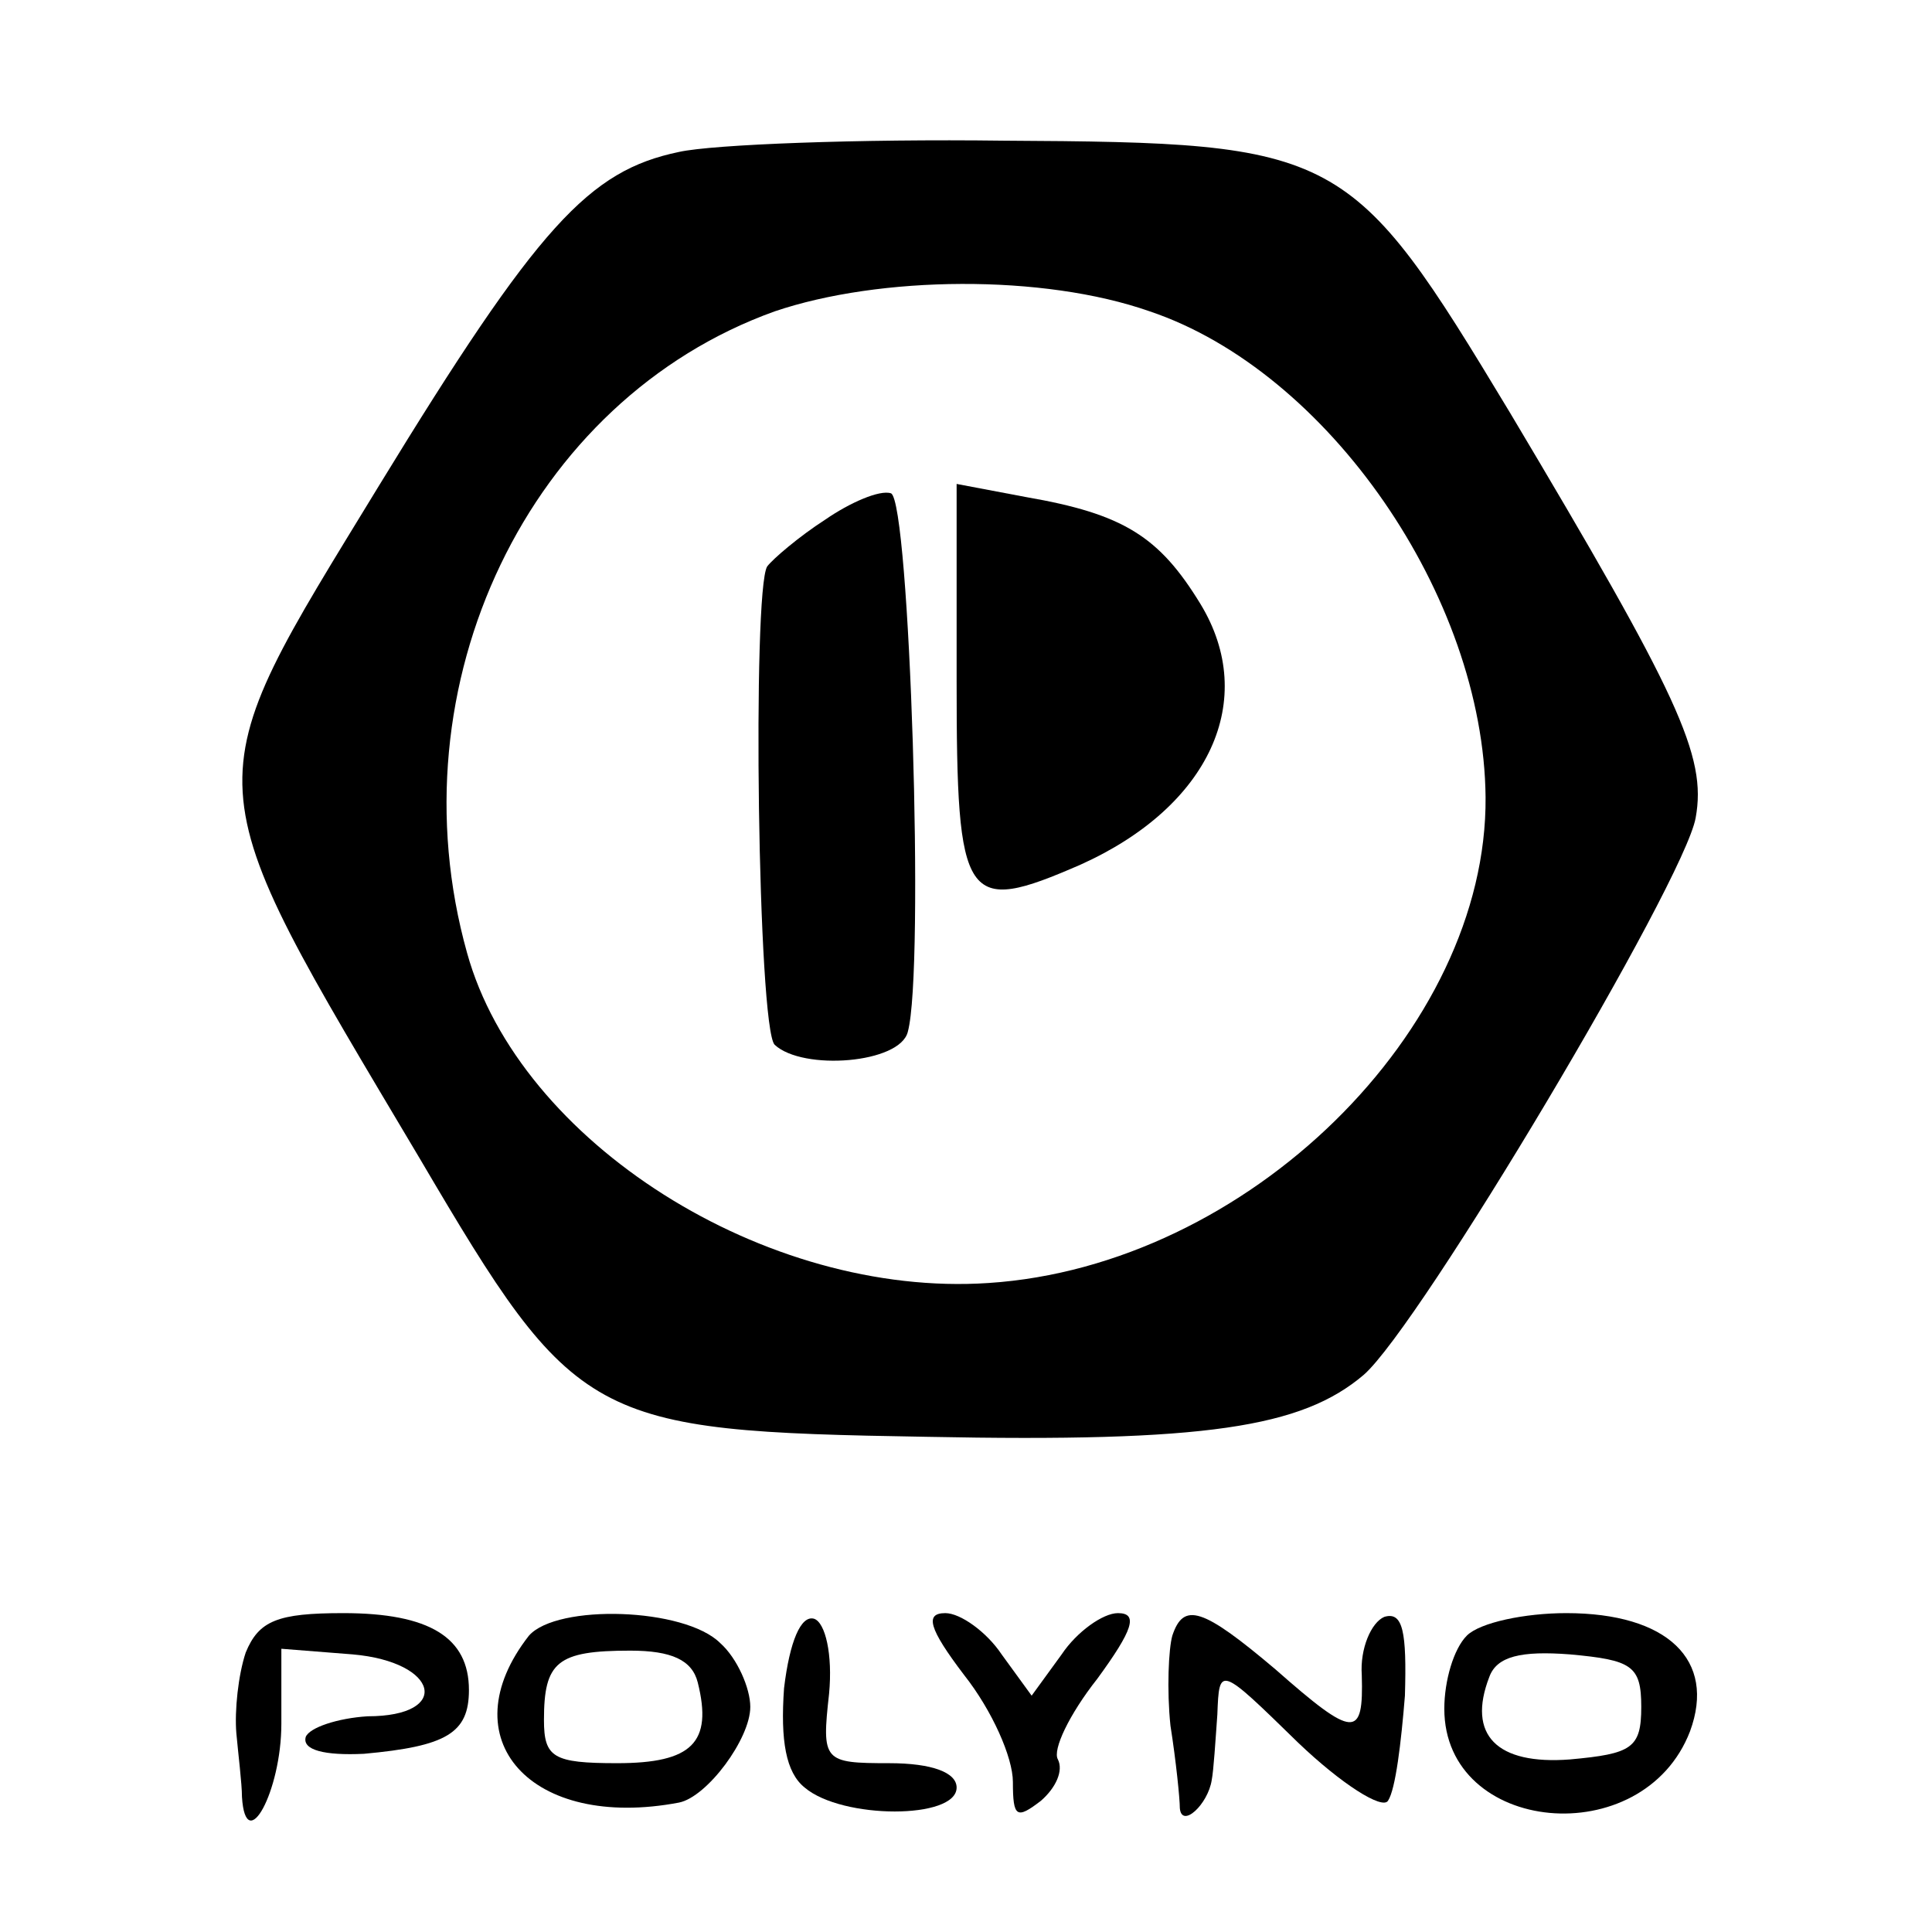
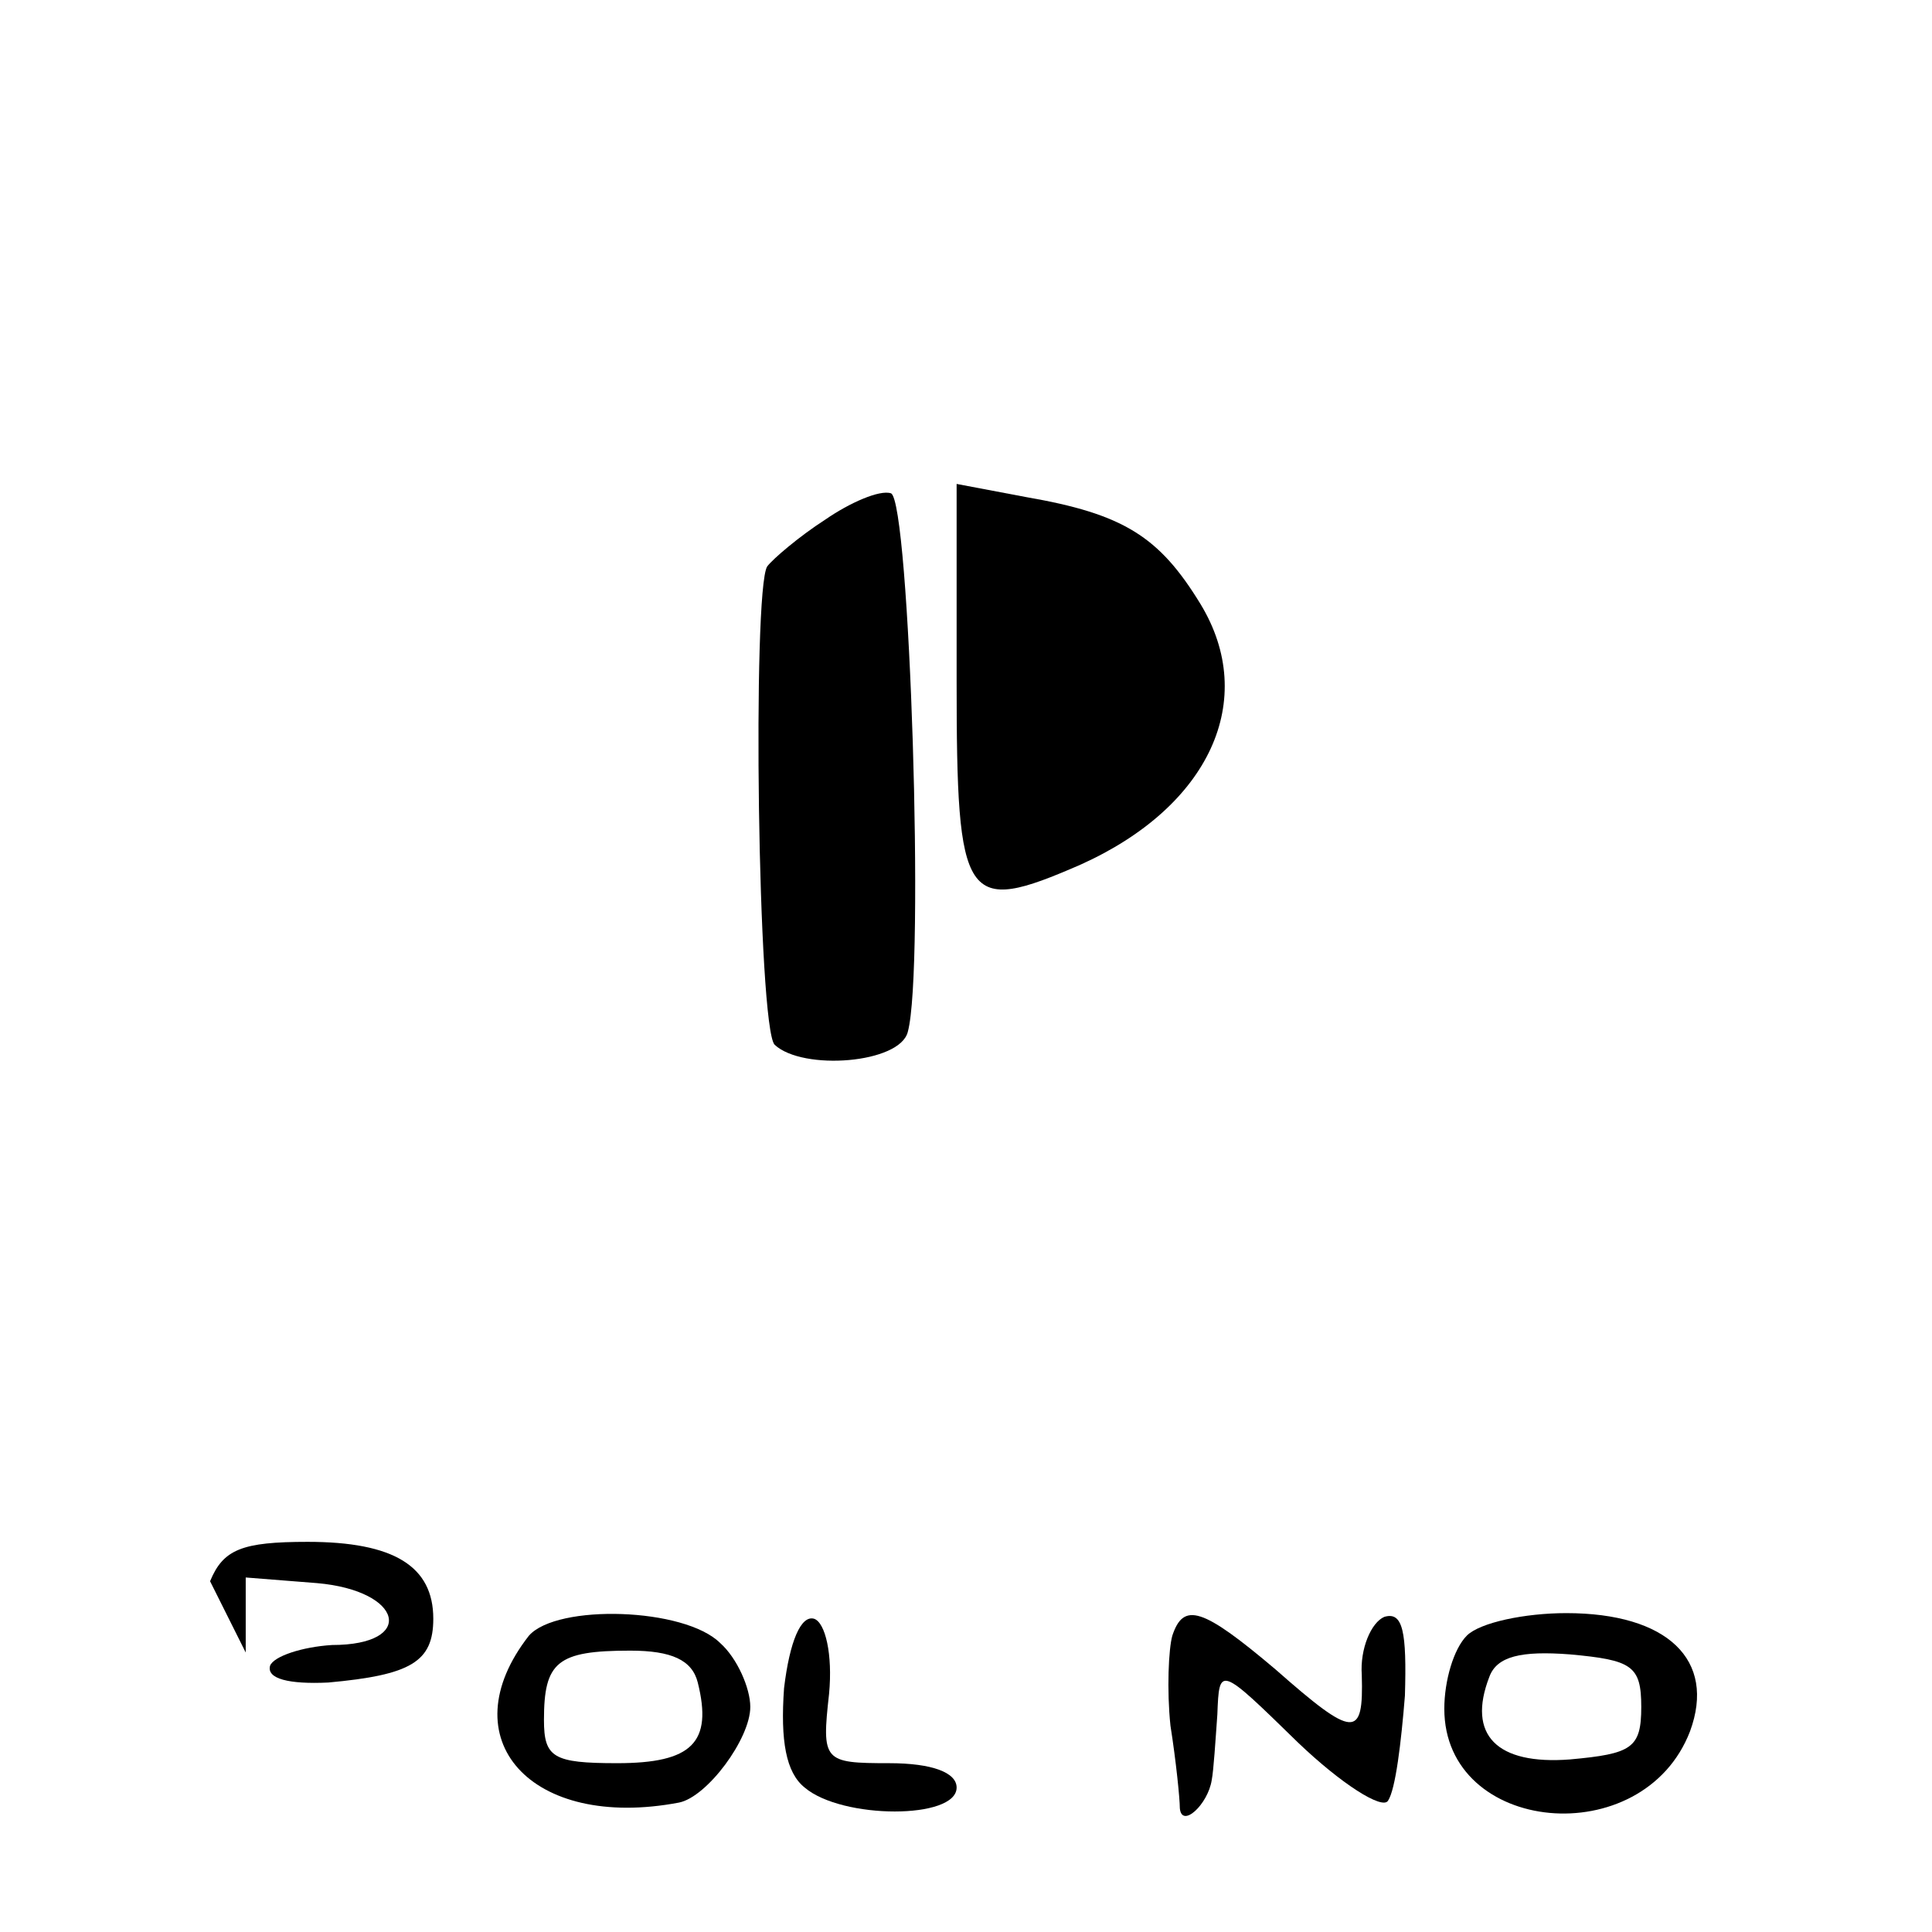
<svg xmlns="http://www.w3.org/2000/svg" version="1.0" width="103pt" height="103pt" viewBox="0 0 103 103" preserveAspectRatio="xMidYMid meet">
  <g transform="translate(0,103) scale(0.1,-0.1)" fill="#000000" stroke="none">
-     <path d="M362 949 c-48 -10 -75 -39 -160 -178 -100 -164 -101 -152 22 -359 83 -141 90 -145 270 -148 149 -3 200 5 233 33 30 26 171 263 177 297 6 33 -9 65 -99 216 -85 141 -90 144 -270 145 -77 1 -155 -2 -173 -6z m251 -85 c95 -32 178 -152 179 -259 1 -124 -127 -250 -265 -259 -119 -8 -250 75 -278 176 -40 143 33 295 164 342 56 19 143 20 200 0z" />
    <path d="M440 753 c-14 -9 -28 -21 -31 -25 -8 -13 -5 -246 4 -255 15 -14 67 -10 71 7 9 33 1 283 -9 287 -6 2 -22 -5 -35 -14z" />
    <path d="M510 667 c0 -119 4 -125 66 -98 69 31 95 88 64 139 -22 36 -41 48 -93 57 l-37 7 0 -105z" />
-     <path d="M131 149 c-4 -12 -6 -31 -5 -43 1 -11 3 -27 3 -34 2 -32 21 3 21 39 l0 40 38 -3 c46 -4 53 -33 8 -33 -16 -1 -31 -6 -33 -11 -2 -7 10 -10 31 -9 44 4 56 11 56 34 0 28 -21 41 -67 41 -35 0 -45 -4 -52 -21z" />
+     <path d="M131 149 l0 40 38 -3 c46 -4 53 -33 8 -33 -16 -1 -31 -6 -33 -11 -2 -7 10 -10 31 -9 44 4 56 11 56 34 0 28 -21 41 -67 41 -35 0 -45 -4 -52 -21z" />
    <path d="M282 158 c-43 -55 1 -104 80 -89 15 3 38 34 38 51 0 10 -7 26 -16 34 -19 19 -87 21 -102 4z m90 -25 c8 -32 -3 -43 -43 -43 -34 0 -39 3 -39 23 0 31 7 37 46 37 22 0 33 -5 36 -17z" />
    <path d="M418 130 c-2 -28 1 -45 11 -53 20 -17 81 -17 81 0 0 8 -13 13 -36 13 -35 0 -36 1 -32 37 2 21 -2 38 -8 40 -7 2 -13 -12 -16 -37z" />
-     <path d="M514 137 c15 -19 26 -44 26 -57 0 -19 2 -20 15 -10 8 7 12 16 9 22 -3 5 6 24 21 43 19 26 22 35 11 35 -8 0 -22 -10 -30 -22 l-16 -22 -16 22 c-8 12 -22 22 -30 22 -11 0 -9 -8 10 -33z" />
    <path d="M625 158 c-2 -7 -3 -29 -1 -48 3 -19 5 -39 5 -44 1 -11 15 2 17 15 1 5 2 21 3 35 1 26 1 26 43 -15 23 -22 45 -36 48 -31 4 6 7 31 9 56 1 34 -1 45 -11 42 -7 -3 -13 -17 -12 -31 1 -34 -4 -34 -46 3 -39 33 -49 36 -55 18z" />
    <path d="M782 158 c-7 -7 -12 -24 -12 -39 0 -67 106 -77 131 -12 14 38 -12 63 -66 63 -22 0 -46 -5 -53 -12z m93 -38 c0 -22 -5 -25 -38 -28 -39 -3 -55 13 -43 44 4 11 17 14 43 12 33 -3 38 -6 38 -28z" />
  </g>
</svg>